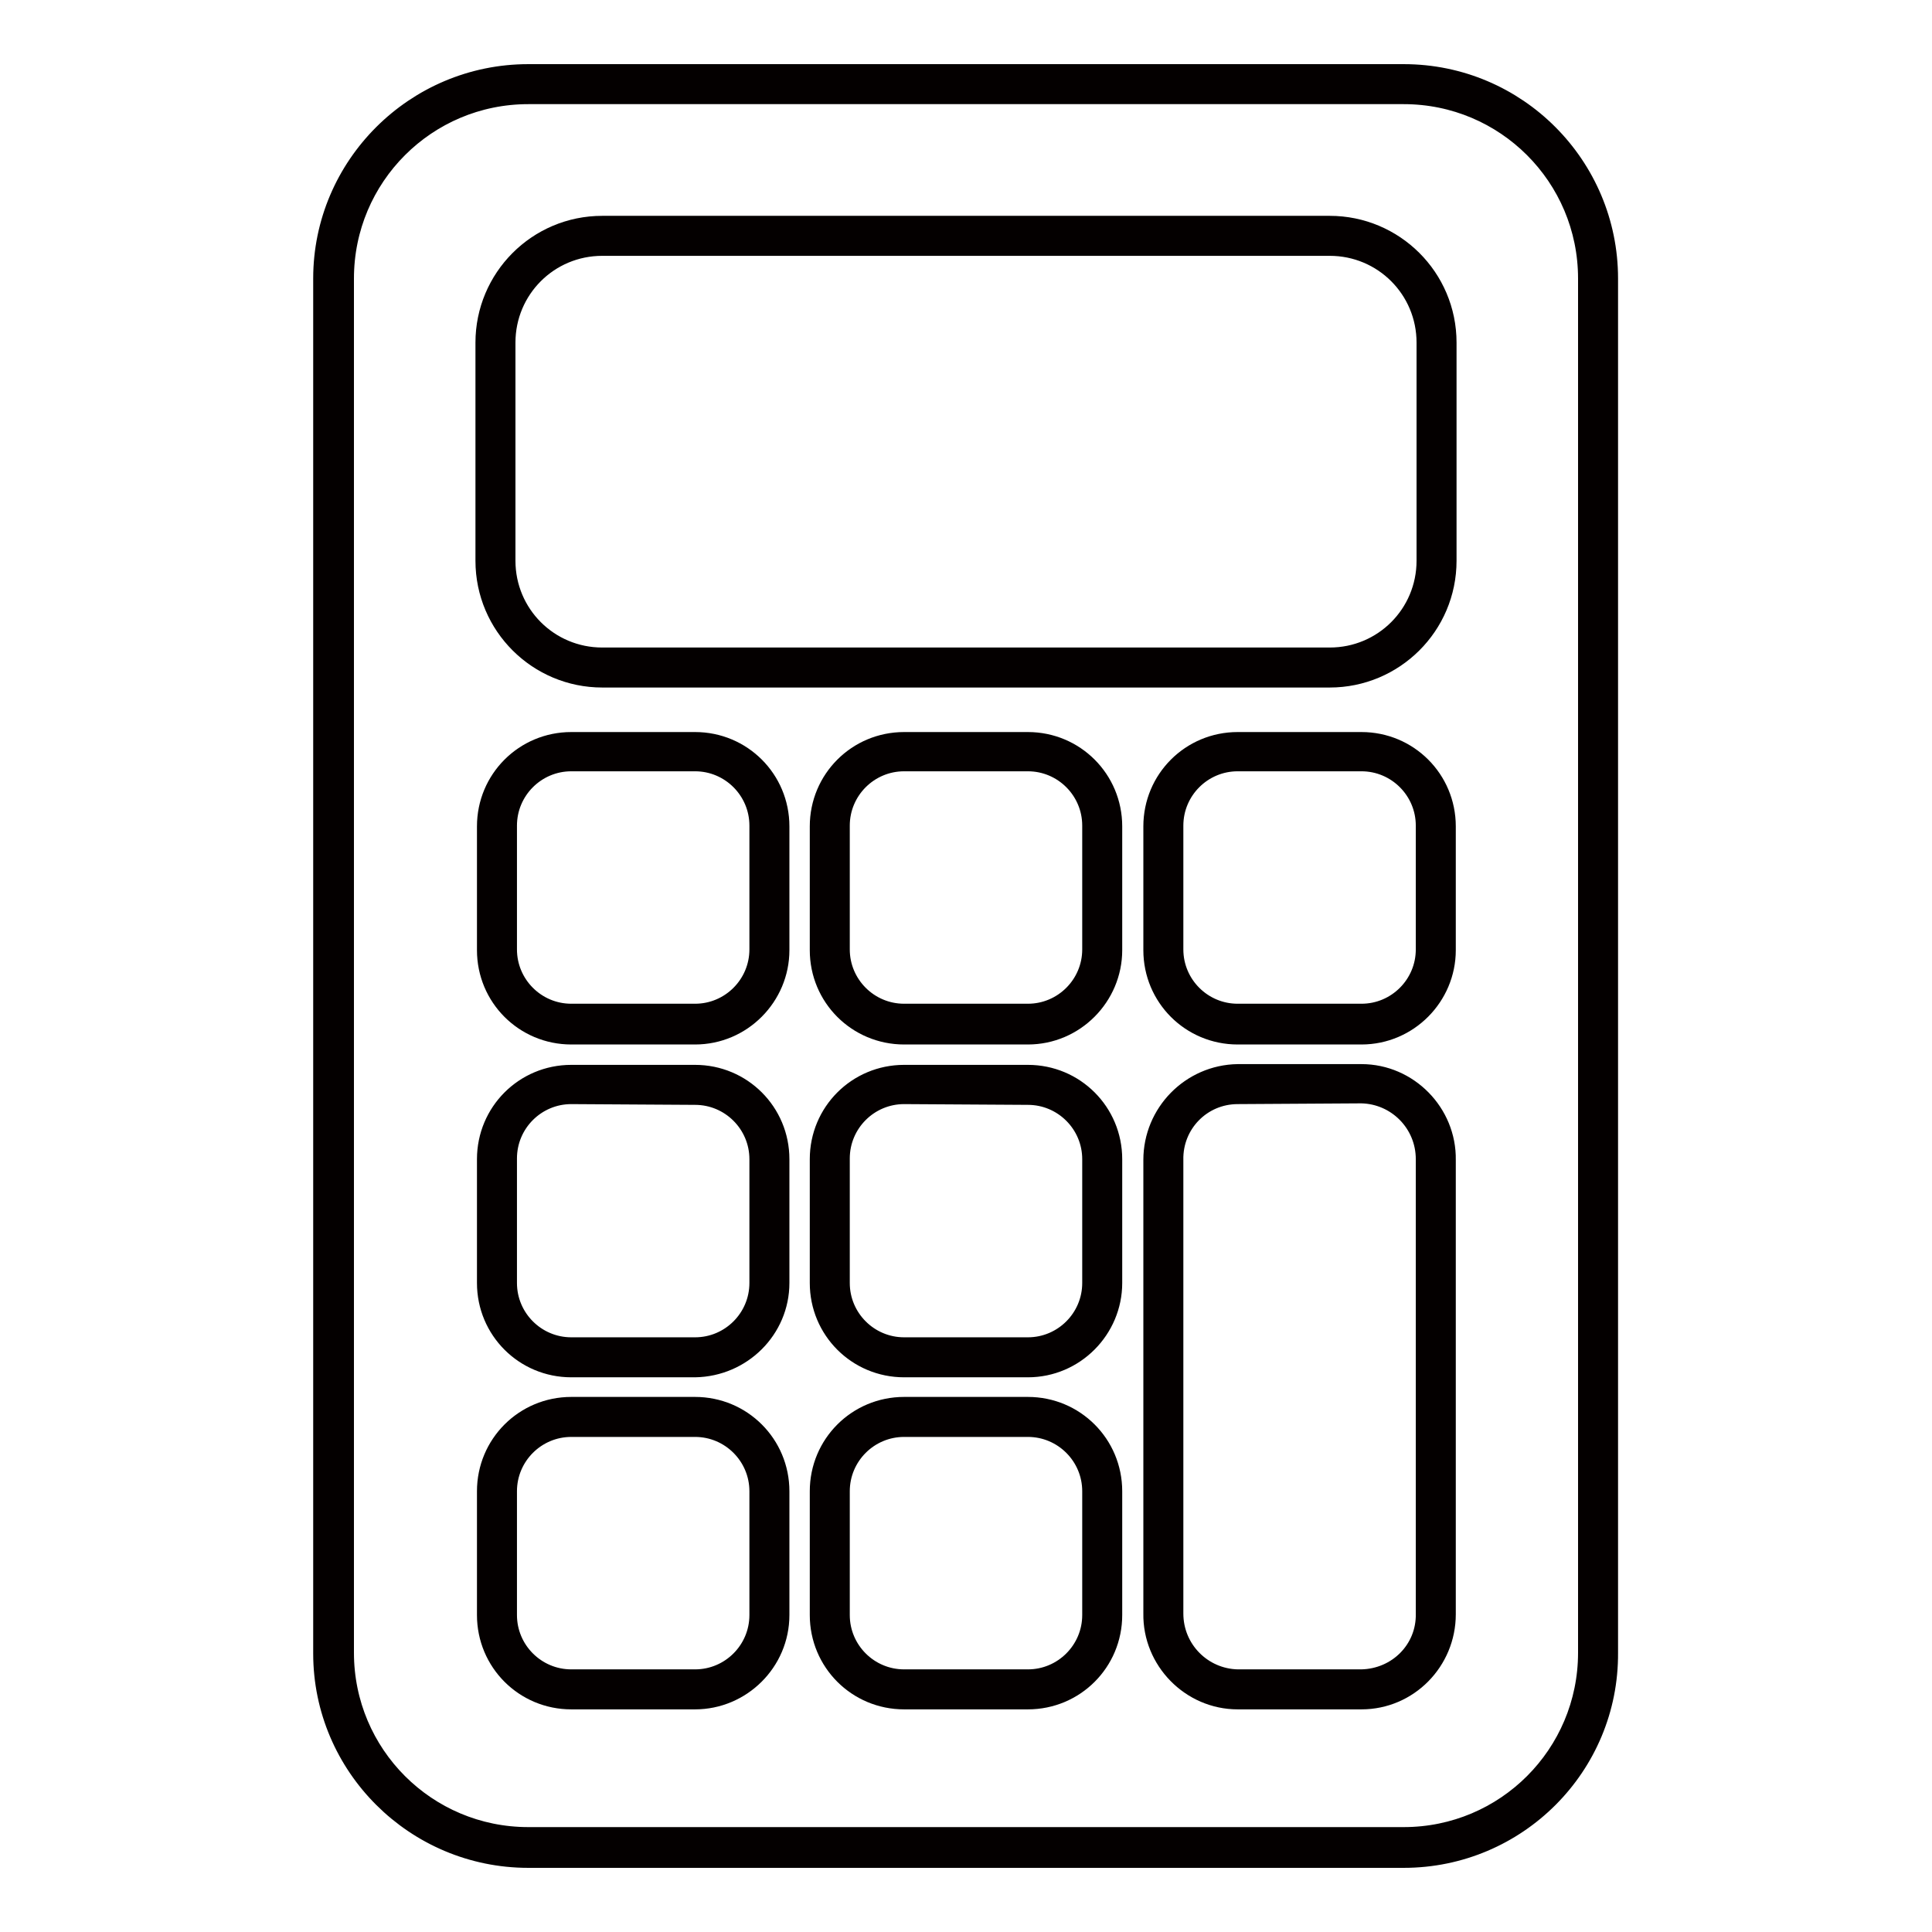
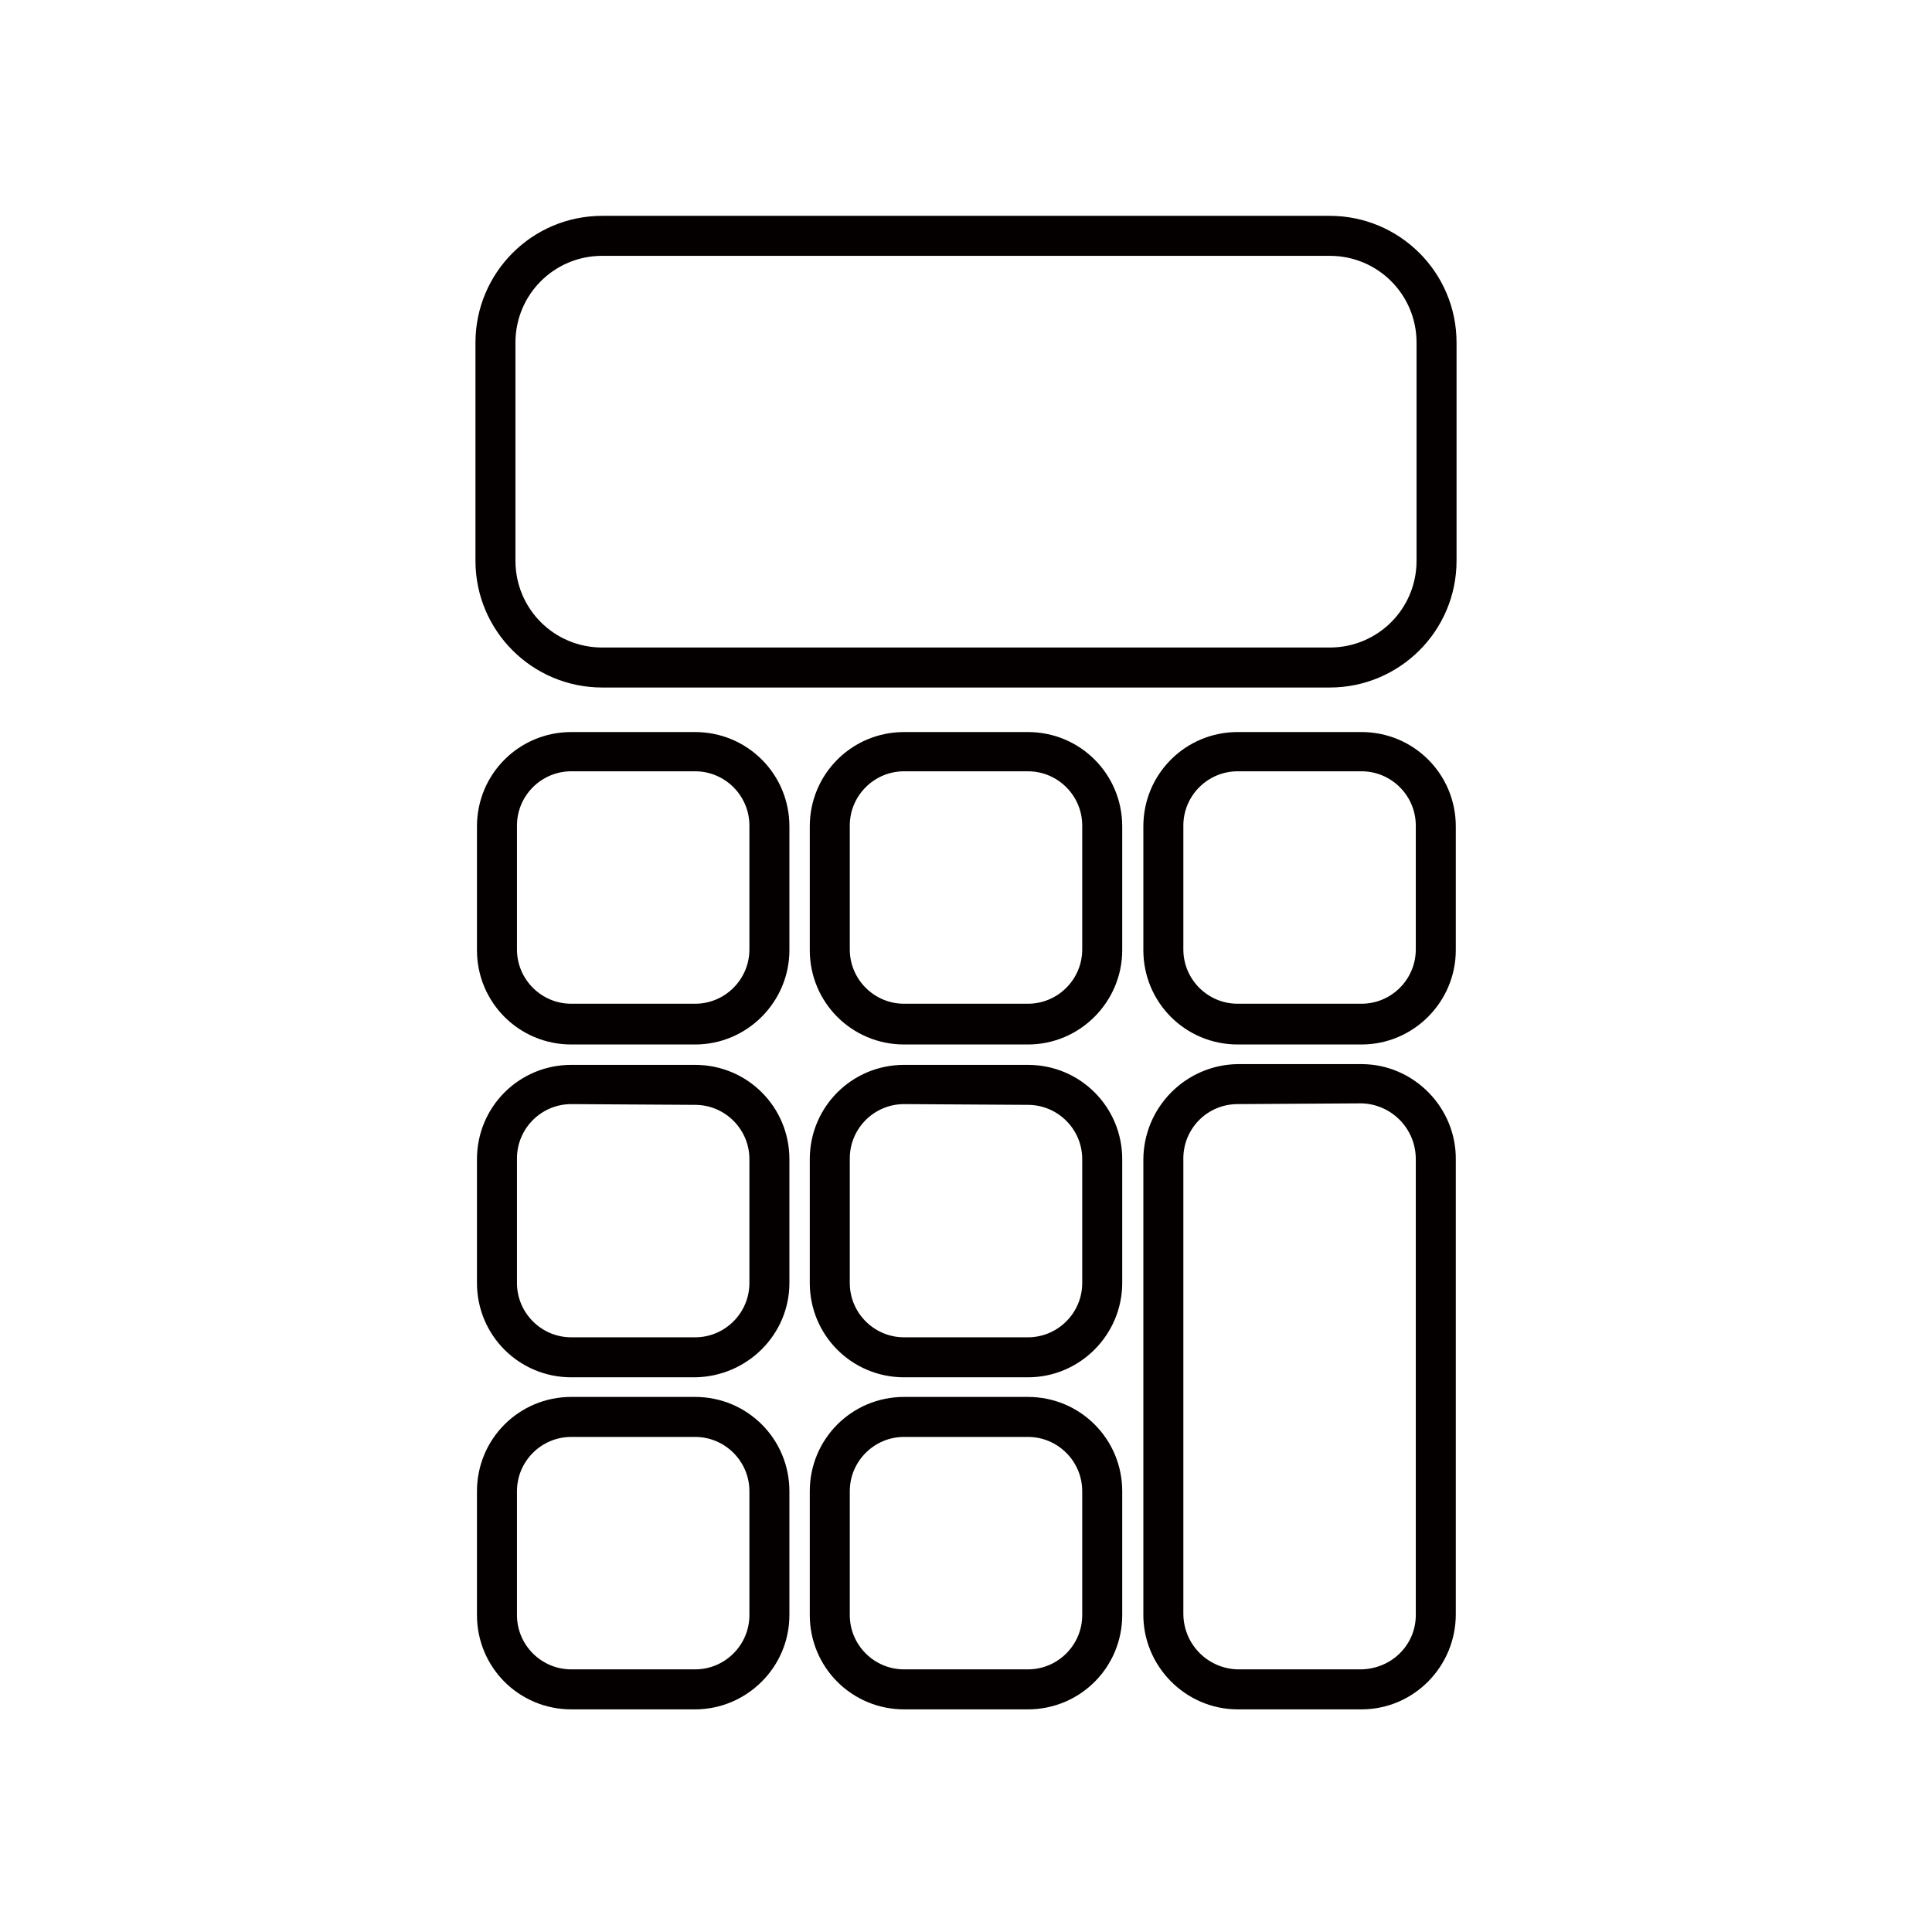
<svg xmlns="http://www.w3.org/2000/svg" version="1.1" x="0px" y="0px" viewBox="0 0 256 256" enable-background="new 0 0 256 256" xml:space="preserve">
  <g>
-     <path stroke-width="3" fill-opacity="0" stroke="#040000" d="M186,246H70C55.1,246,43,233.9,43,219.1V36.9C43,22.1,55.1,10,70,10H186c14.9,0,26.9,12.1,26.9,26.9V219 C213,233.9,200.9,246,186,246z M70,12.3c-13.6,0-24.6,11-24.6,24.6V219c0,13.6,11,24.6,24.6,24.6H186c13.6,0,24.6-11,24.6-24.6 V36.9c0-13.6-11-24.6-24.6-24.6L70,12.3z" />
    <path stroke-width="3" fill-opacity="0" stroke="#040000" d="M176.2,89.6H79.8c-8.4,0-15.3-6.8-15.3-15.3V45.4c0-8.4,6.8-15.3,15.3-15.3h96.4c8.4,0,15.3,6.8,15.3,15.3 v28.9C191.5,82.8,184.6,89.6,176.2,89.6L176.2,89.6z M79.8,32.4c-7.2,0-13,5.8-13,13v28.9c0,7.2,5.8,13,13,13h96.4 c7.2,0,13-5.8,13-13V45.4c0-7.2-5.8-13-13-13H79.8z M92.1,136.9H75.7c-6.1,0-11-4.9-11-11v-16.4c0-6.1,4.9-11,11-11h16.4 c6.1,0,11,4.9,11,11v16.4C103.1,131.9,98.2,136.9,92.1,136.9z M75.7,100.7c-4.8,0-8.7,3.9-8.7,8.7v16.4c0,4.8,3.9,8.7,8.7,8.7l0,0 h16.4c4.8,0,8.7-3.9,8.7-8.7v-16.4c0-4.8-3.9-8.7-8.7-8.7L75.7,100.7z M136.2,136.9h-16.4c-6.1,0-11-4.9-11-11v-16.4 c0-6.1,4.9-11,11-11h16.4c6.1,0,11,4.9,11,11v16.4C147.2,131.9,142.3,136.9,136.2,136.9z M119.8,100.7c-4.8,0-8.7,3.9-8.7,8.7v16.4 c0,4.8,3.9,8.7,8.7,8.7l0,0h16.4c4.8,0,8.7-3.9,8.7-8.7l0,0v-16.4c0-4.8-3.9-8.7-8.7-8.7l0,0L119.8,100.7z M180.4,136.9H164 c-6.1,0-11-4.9-11-11v-16.4c0-6.1,4.9-11,11-11h16.4c6.1,0,11,4.9,11,11v16.4C191.4,131.9,186.5,136.9,180.4,136.9L180.4,136.9z  M164,100.7c-4.8,0-8.7,3.9-8.7,8.7v16.4c0,4.8,3.9,8.7,8.7,8.7l0,0h16.4c4.8,0,8.7-3.9,8.7-8.7v-16.4c0-4.8-3.9-8.7-8.7-8.7 L164,100.7z M92.1,181H75.7c-6.1,0-11-4.9-11-11v-16.4c0-6.1,4.9-11,11-11h16.4c6.1,0,11,4.9,11,11V170 C103.1,176,98.2,180.9,92.1,181z M75.7,144.8c-4.8,0-8.7,3.9-8.7,8.7l0,0V170c0,4.8,3.9,8.7,8.7,8.7h16.4c4.8,0,8.7-3.9,8.7-8.7 v-16.4c0-4.8-3.9-8.7-8.7-8.7L75.7,144.8z M180.4,225H164c-6.1,0-11.1-5.1-11-11.2v-60.1c0-6.1,4.9-11.1,11-11.2h16.4 c6.1,0,11.1,5.1,11,11.2v60.2C191.4,220,186.5,225,180.4,225L180.4,225z M164,144.8c-4.9,0-8.8,4-8.7,8.9v60.1 c0,4.9,3.9,8.8,8.7,8.9h16.4c4.9-0.1,8.8-4,8.7-8.9v-60.2c0-4.9-3.9-8.8-8.7-8.9L164,144.8z M136.2,181h-16.4c-6.1,0-11-4.9-11-11 v-16.4c0-6.1,4.9-11,11-11h16.4c6.1,0,11,4.9,11,11V170C147.2,176,142.3,181,136.2,181z M119.8,144.8c-4.8,0-8.7,3.9-8.7,8.7l0,0 V170c0,4.8,3.9,8.7,8.7,8.7h16.4c4.8,0,8.7-3.9,8.7-8.7v-16.4c0-4.8-3.9-8.7-8.7-8.7L119.8,144.8z" />
    <path stroke-width="3" fill-opacity="0" stroke="#f5ea2b" d="M92.1,223.9H75.7c-5.4,0-9.9-4.4-9.9-9.9v-16.4c0-5.4,4.4-9.9,9.9-9.9h16.4c5.5,0,9.9,4.4,9.9,9.9V214 C101.9,219.5,97.5,223.9,92.1,223.9z" />
    <path stroke-width="3" fill-opacity="0" stroke="#040000" d="M92.1,225H75.7c-6.1,0-11-4.9-11-11v-16.4c0-6.1,4.9-11,11-11h16.4c6.1,0,11,4.9,11,11V214 C103.1,220.1,98.1,225,92.1,225z M75.7,188.9c-4.8,0-8.7,3.9-8.7,8.7V214c0,4.8,3.9,8.7,8.7,8.7l0,0h16.4c4.8,0,8.7-3.9,8.7-8.7 v-16.4c0-4.8-3.9-8.7-8.7-8.7L75.7,188.9z M136.2,225h-16.4c-6.1,0-11-4.9-11-11v-16.4c0-6.1,4.9-11,11-11h16.4c6.1,0,11,4.9,11,11 V214C147.2,220.1,142.3,225,136.2,225z M119.8,188.9c-4.8,0-8.7,3.9-8.7,8.7V214c0,4.8,3.9,8.7,8.7,8.7l0,0h16.4 c4.8,0,8.7-3.9,8.7-8.7l0,0v-16.4c0-4.8-3.9-8.7-8.7-8.7H119.8z" />
  </g>
</svg>